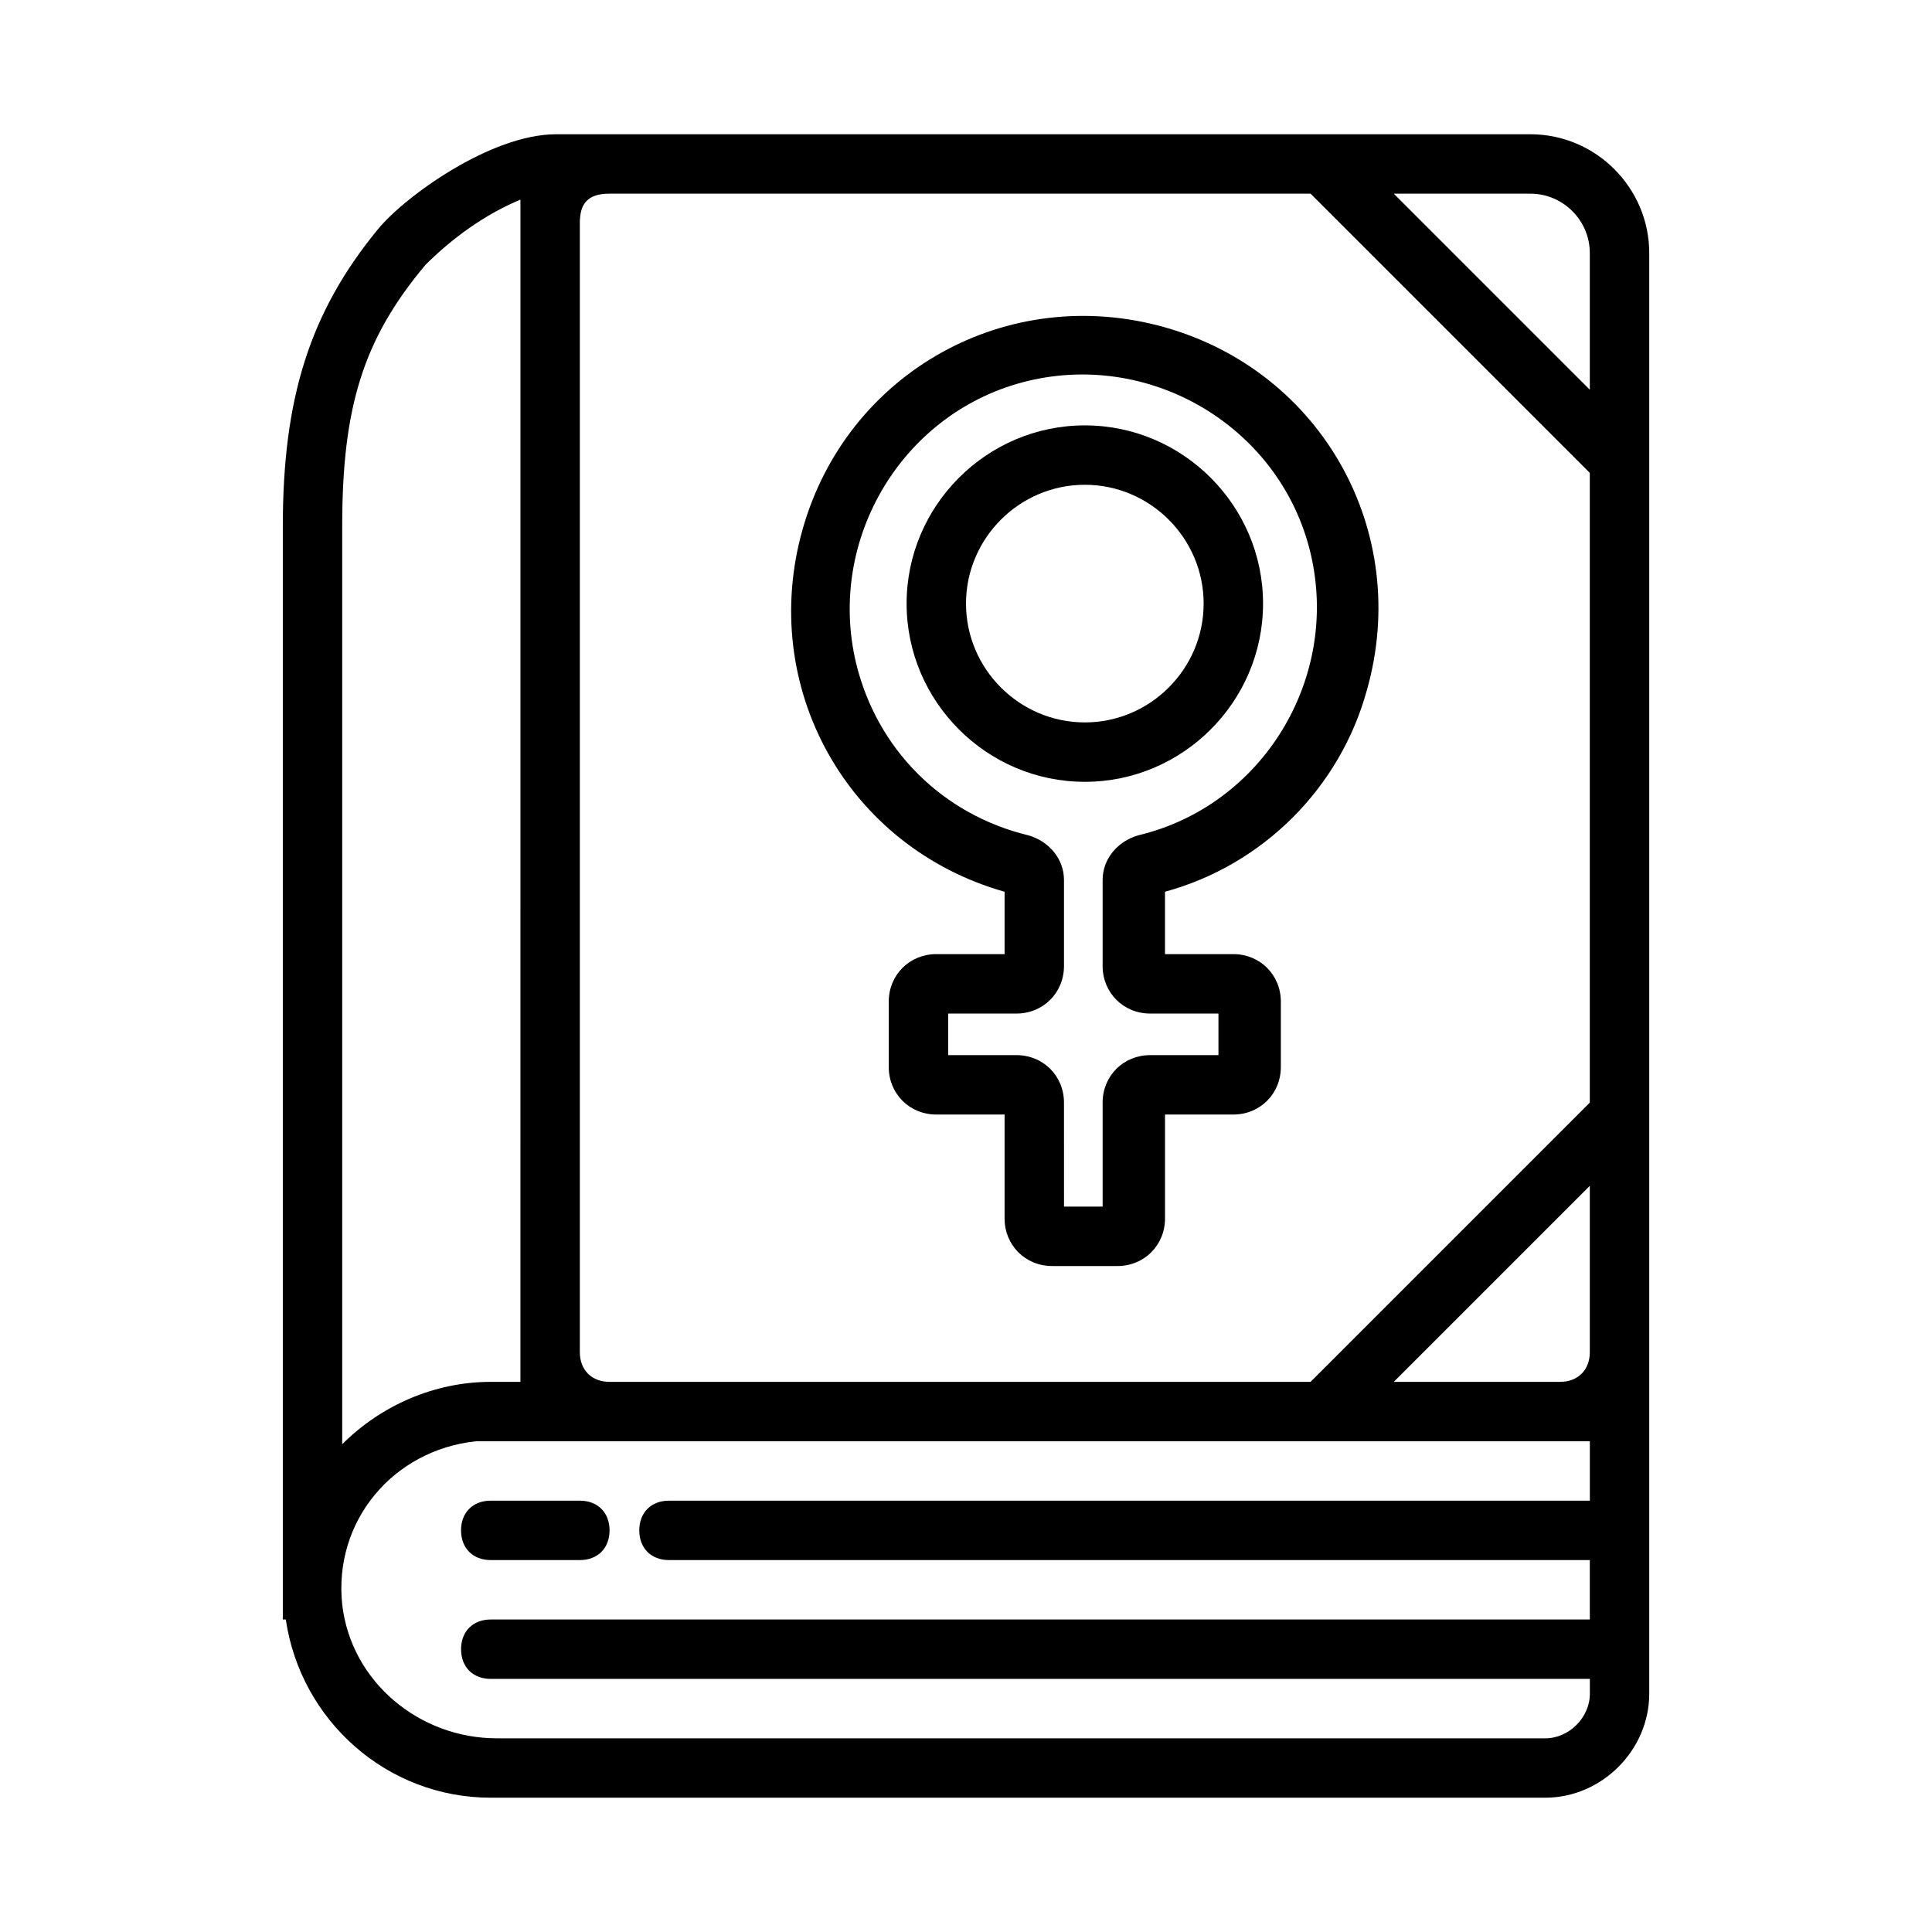
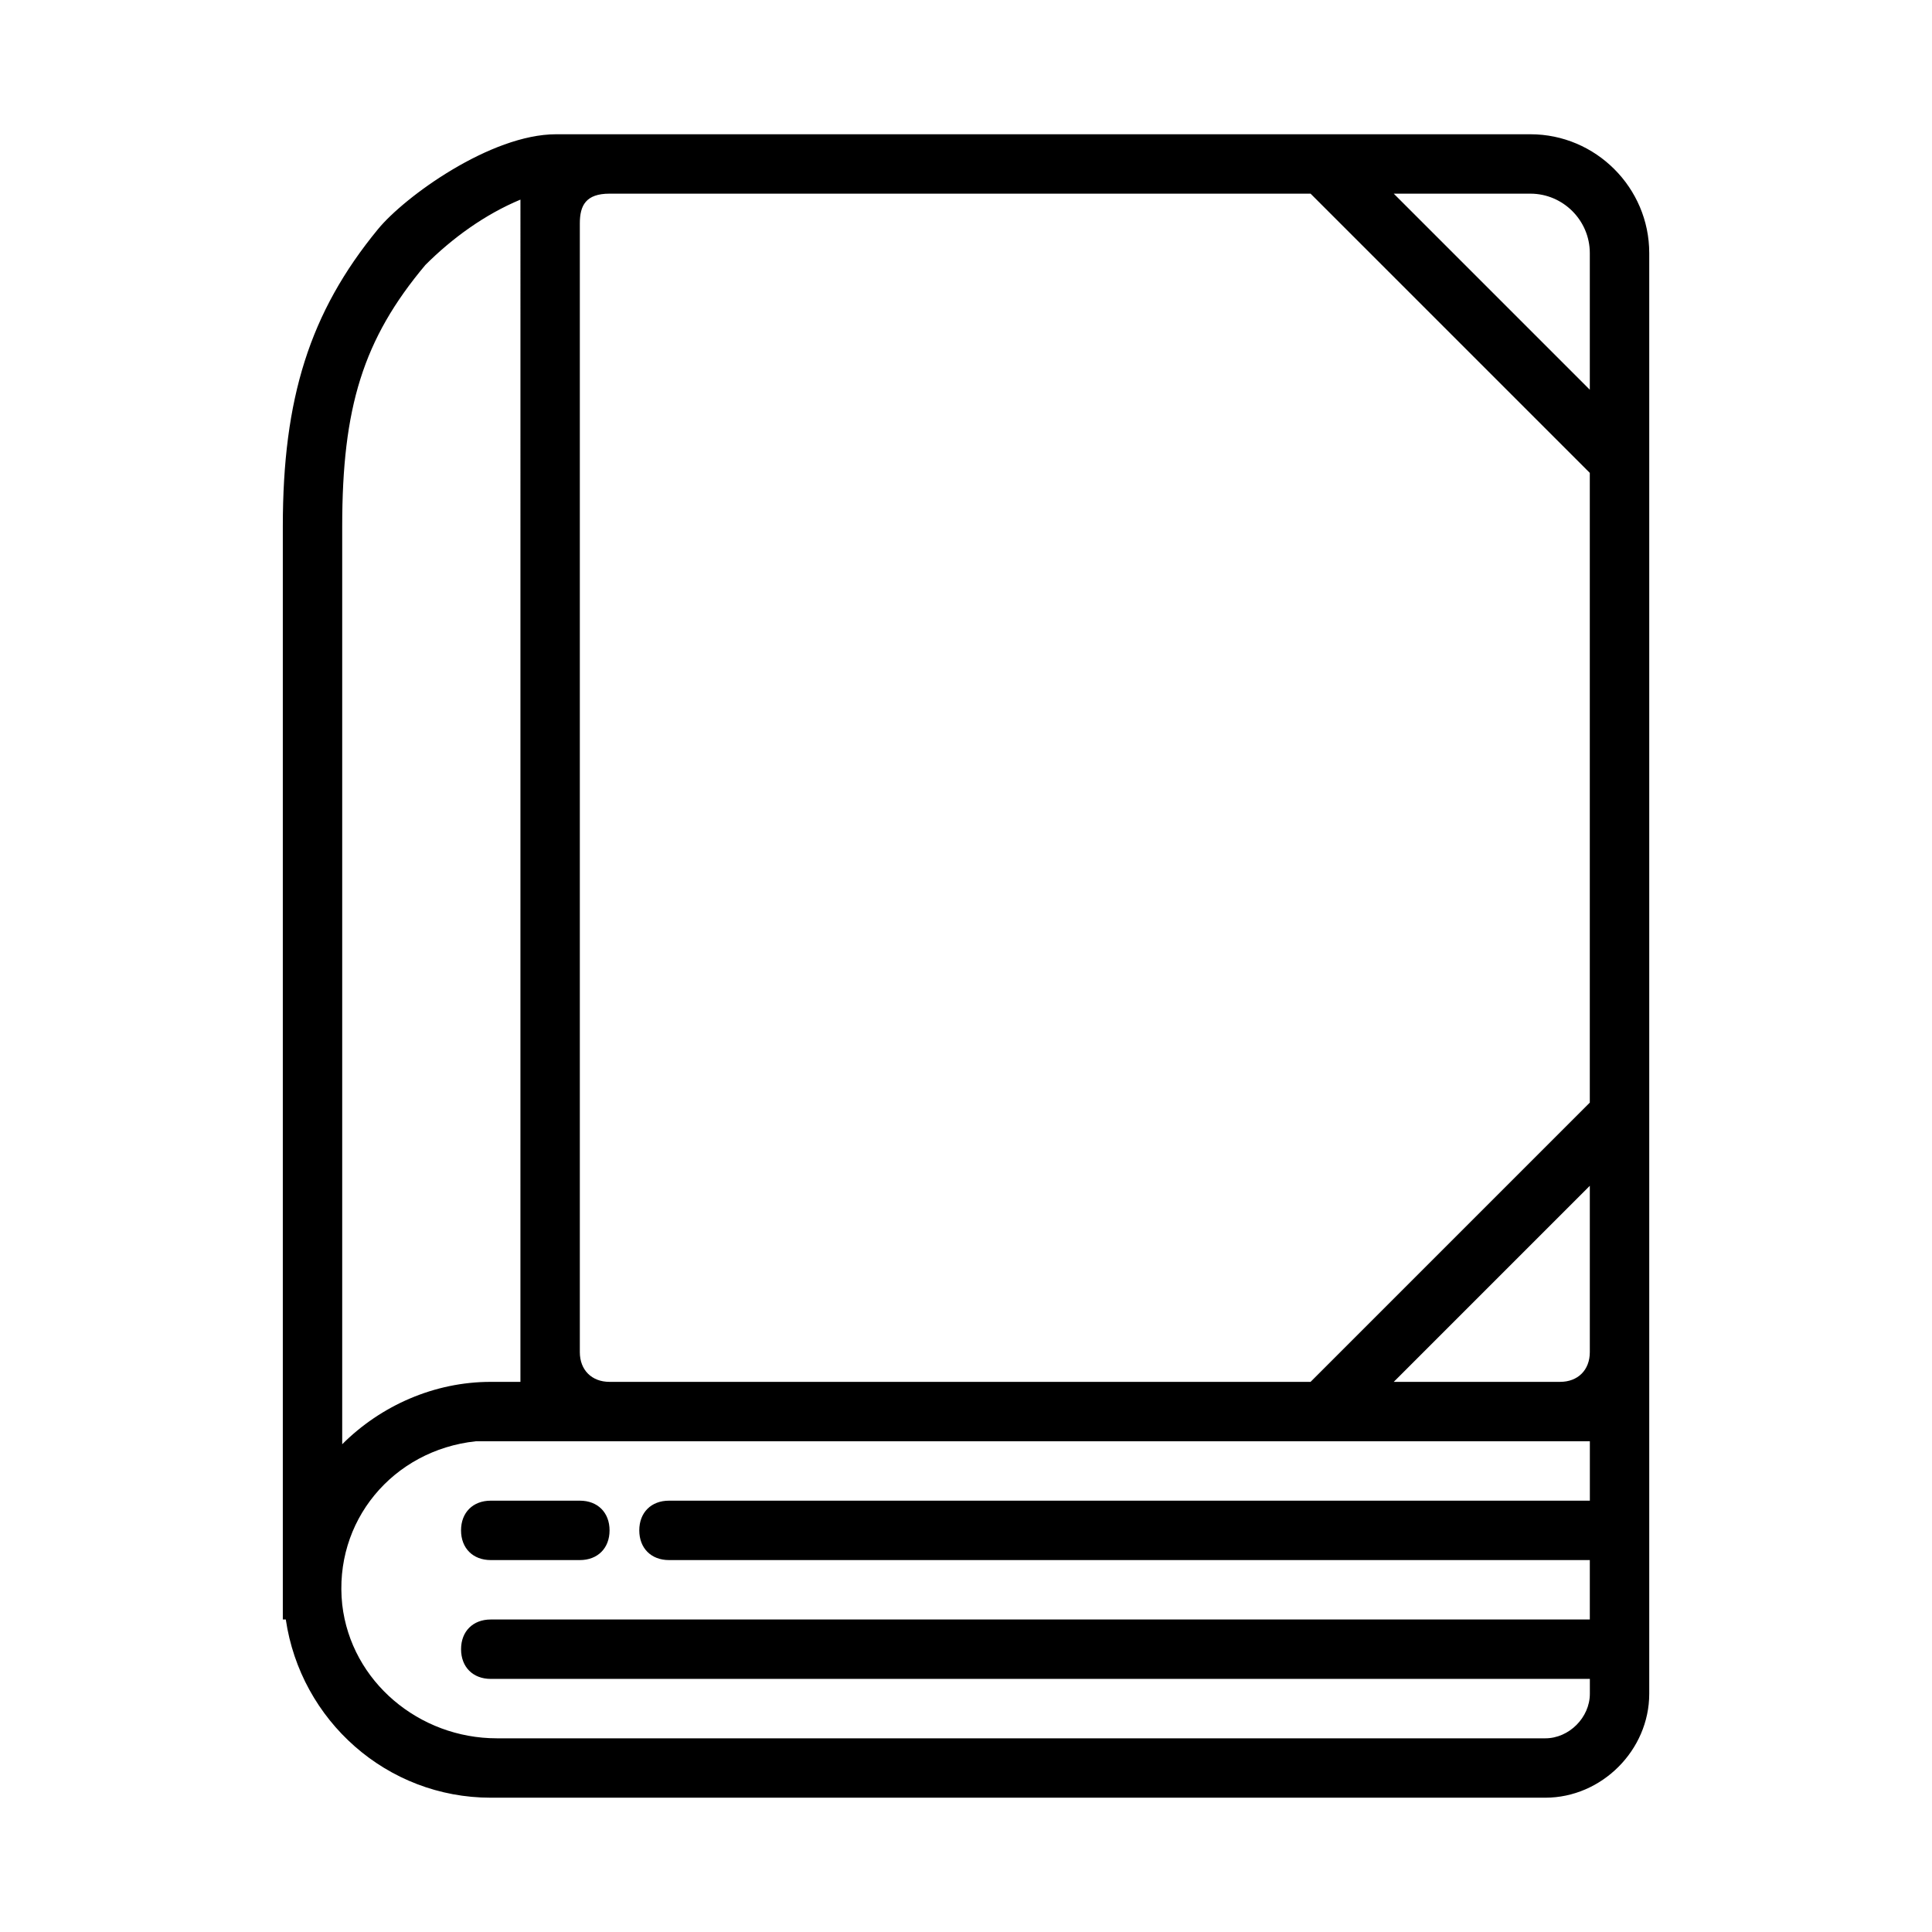
<svg xmlns="http://www.w3.org/2000/svg" fill="#000000" width="800px" height="800px" version="1.1" viewBox="144 144 512 512">
  <g>
-     <path d="m431.49 351.19c-25.977 0-47.23-21.254-47.23-47.23 0-25.977 21.254-47.23 47.23-47.23 25.977 0 47.23 21.254 47.23 47.23 0 25.977-21.254 47.23-47.23 47.23zm0-78.719c-17.32 0-31.488 14.168-31.488 31.488 0 17.32 14.168 31.488 31.488 31.488 17.32 0 31.488-14.168 31.488-31.488 0-17.32-14.172-31.488-31.488-31.488z" />
-     <path d="m440.14 479.51h-17.32c-7.086 0-12.594-5.512-12.594-12.594v-27.551l-18.105-0.004c-7.086 0-12.594-5.512-12.594-12.594v-17.32c0-7.086 5.512-12.594 12.594-12.594h18.105v-16.531c-41.723-11.809-65.336-54.316-53.531-96.039 11.809-41.723 54.316-65.336 96.039-53.531 41.723 11.809 65.336 54.316 53.531 96.039-7.086 25.977-27.551 46.445-53.531 53.531v16.531h18.109c7.086 0 12.594 5.512 12.594 12.594v17.32c0 7.086-5.512 12.594-12.594 12.594h-18.105v27.551c0 7.086-5.512 12.598-12.598 12.598zm-14.168-15.746h10.234v-27.551c0-7.086 5.512-12.594 12.594-12.594h18.105v-11.02h-18.105c-7.086 0-12.594-5.512-12.594-12.594v-22.828c0-5.512 3.938-10.234 9.445-11.809 33.062-7.871 53.531-41.723 45.656-74.785-7.871-33.062-41.723-53.531-74.785-45.656-33.062 7.871-53.531 41.723-45.656 74.785 5.512 22.828 22.828 40.148 45.656 45.656 5.512 1.574 9.445 6.297 9.445 11.809v22.828c0 7.086-5.512 12.594-12.594 12.594h-18.105v11.02h18.105c7.086 0 12.594 5.512 12.594 12.594z" />
    <path d="m549.57 179.58h-258.2c-17.32 0-40.148 16.531-47.23 25.191-18.105 22.039-25.191 44.871-25.191 78.719v289.69h0.789c3.938 26.766 26.766 47.23 54.316 47.23h279.46c14.957 0 27.551-12.594 27.551-27.551v-381.79c0-17.32-14.168-31.488-31.488-31.488zm15.746 31.488v36.211l-51.957-51.957h36.211c8.66 0 15.746 7.086 15.746 15.746zm-259.78-15.746h185.78l73.996 73.996v166.89l-74 74h-185.78c-4.723 0-7.871-3.148-7.871-7.871v-299.14c0-4.723 1.574-7.875 7.871-7.875zm-70.848 88.168c0-31.488 5.512-49.594 22.043-69.273 7.086-7.086 15.742-13.383 25.191-17.32l-0.004 313.31h-7.871c-14.957 0-29.125 6.297-39.359 16.531zm318.82 321.18h-277.88c-20.469 0-38.574-14.957-40.934-35.426-2.363-22.043 13.383-40.934 35.426-43.297h3.938 291.27v15.742l-244.04 0.004c-4.723 0-7.871 3.148-7.871 7.871s3.148 7.871 7.871 7.871h244.03v15.742l-291.26 0.004c-4.723 0-7.871 3.148-7.871 7.871 0 4.723 3.148 7.871 7.871 7.871h291.27v3.938c0 6.297-5.512 11.809-11.809 11.809zm-40.148-94.465 51.957-51.957v44.086c0 4.723-3.148 7.871-7.871 7.871zm-247.18 39.359c0-4.723 3.148-7.871 7.871-7.871h23.617c4.723 0 7.871 3.148 7.871 7.871s-3.148 7.871-7.871 7.871h-23.617c-4.723 0-7.871-3.148-7.871-7.871z" />
  </g>
</svg>